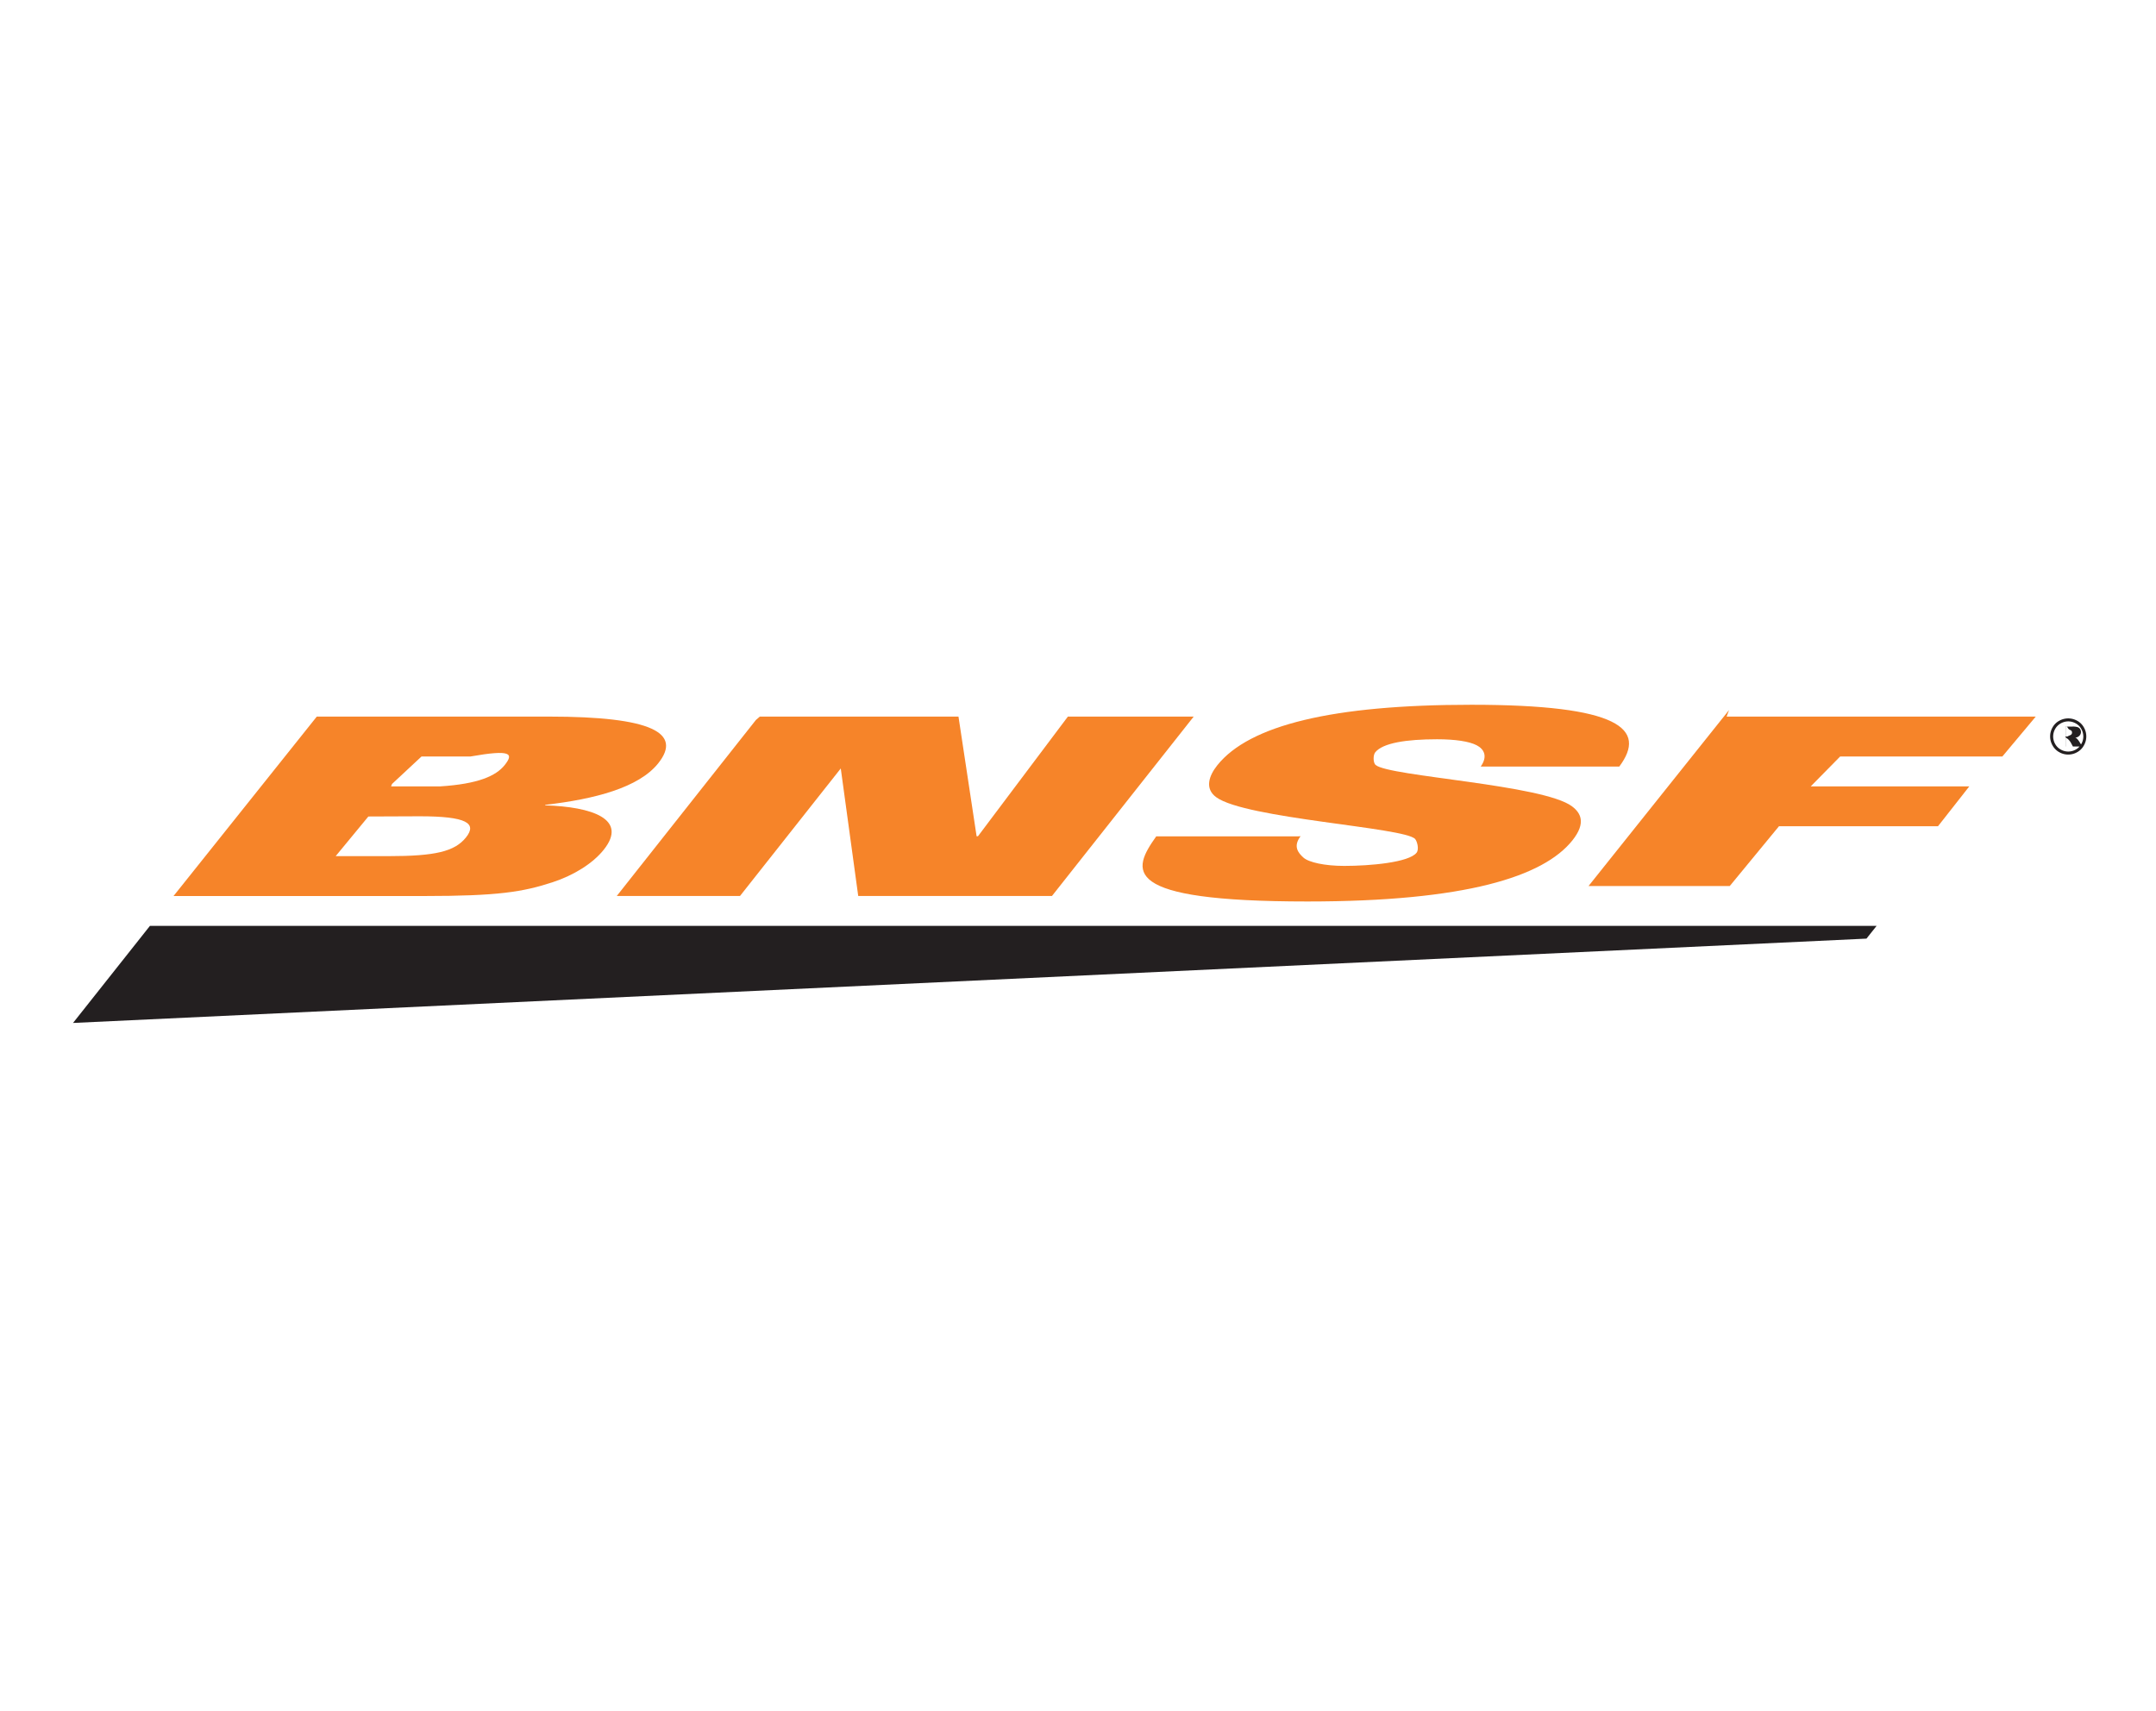
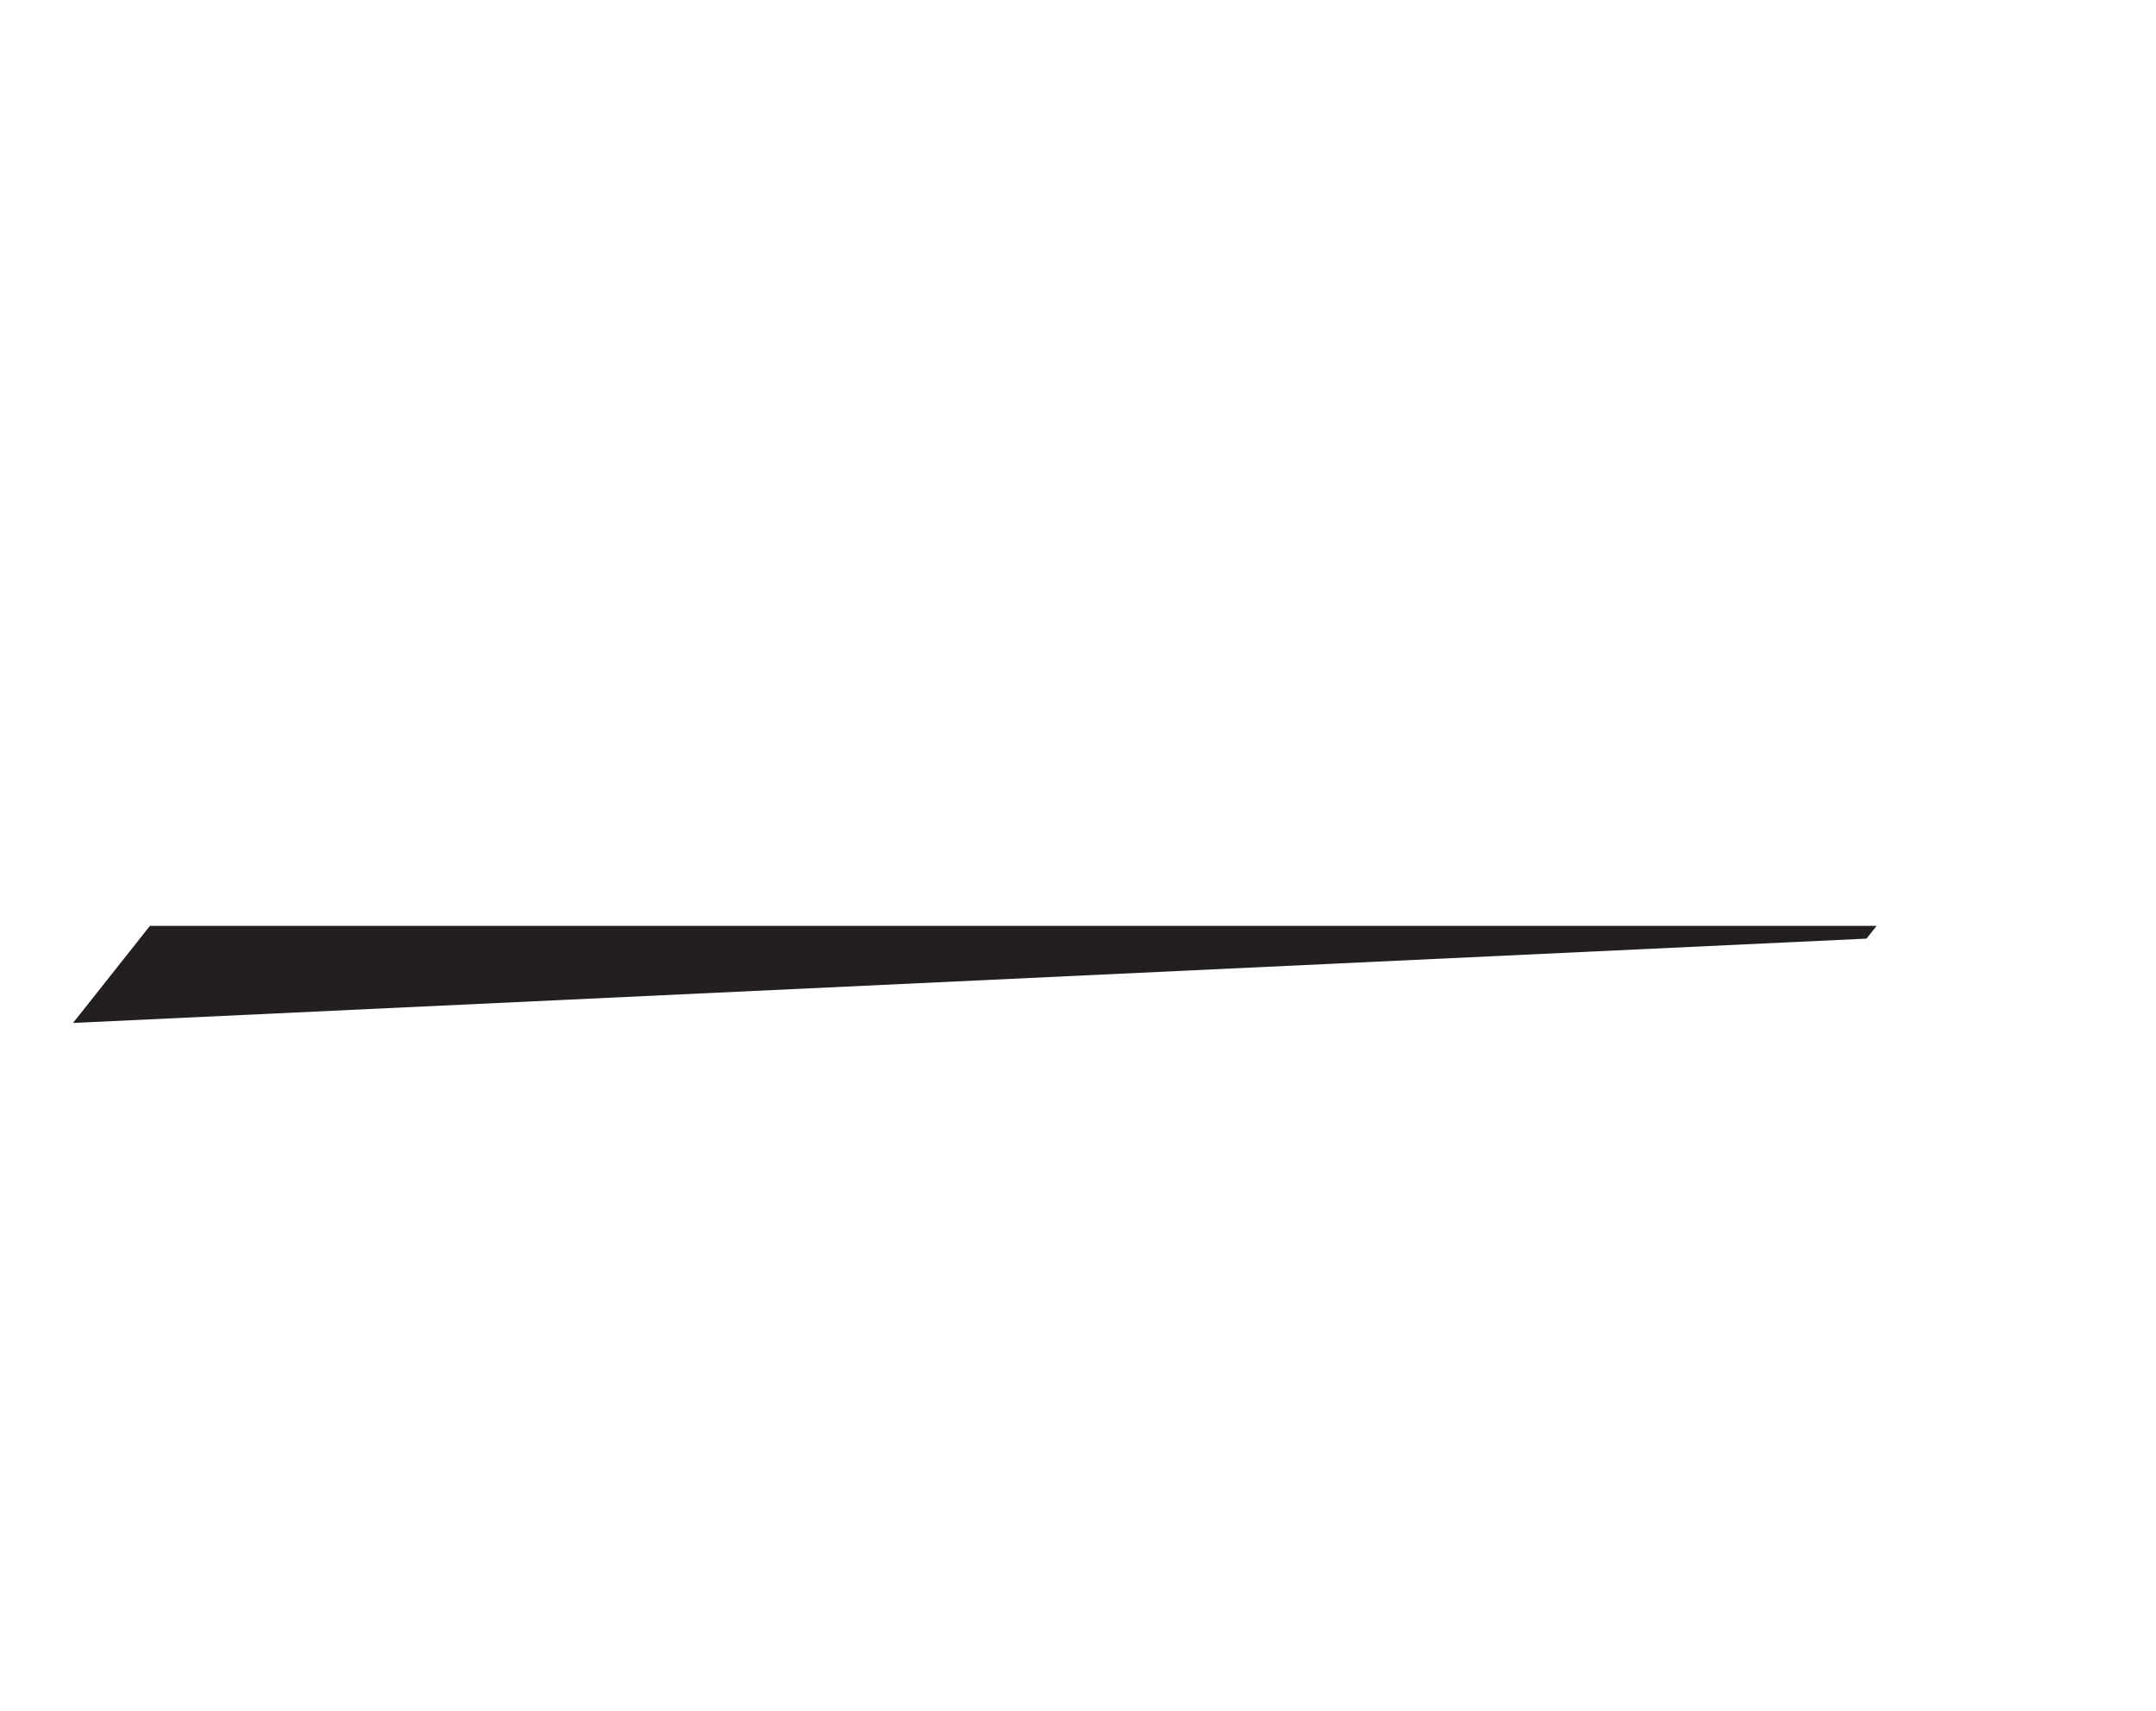
<svg xmlns="http://www.w3.org/2000/svg" id="Layer_1" data-name="Layer 1" viewBox="0 0 620 492">
  <g id="layer1">
    <g id="g2993">
      <g id="g2995">
-         <path id="path2997" d="M91.1,206.07h66.78c29.66,0,38.36,4.72,31.4,13.44-5.6,7-18.24,10.29-32.43,11.93l-.11.15c13.48.42,23.95,3.92,16.87,12.78-3.19,4-8.71,7.36-14.6,9.3-8.64,2.85-15.92,4-37,4H49.9Zm5.43,40.13h15.18c13.46,0,19.06-1.33,22.3-5.39s.2-6.07-13.26-6.07l-14.82.06Zm15.93-20.06H126.6c10.91-.7,16-3,18.5-6.09,2.66-3.34,2-4.59-9.8-2.51H121.22l-8.48,7.9" fill="#f68429" />
-       </g>
+         </g>
      <g id="g2999">
-         <path id="path3001" d="M218.5,206.07h57.13l5.21,34.4h.4l25.85-34.4h36.18l-40.76,51.59H246.8l-5.1-37.26h.54L212.8,257.66H177.36l40-50.6" fill="#f68429" />
-       </g>
+         </g>
      <g id="g3003">
-         <path id="path3005" d="M374,240.47c-2.19,2.92-.71,4.75.82,6.14s6.2,2.4,11.73,2.4c7.53,0,18.63-1,20.82-3.8.77-1,.16-3.28-.42-3.94-3-3.36-48.73-5.84-57.18-12-3.42-2.48-2.1-6.2.28-9.19,9.21-11.53,33.12-17.41,73.08-17.41,42.46,0,50.65,6.9,42.53,17.77H425.81c2.06-2.92,1-5-1.15-6.12s-6.14-1.73-11.4-1.73c-8.85,0-15.63,1.06-17.79,3.76-.64.8-.63,3.07.15,3.65,3.88,3.29,48.21,5.62,56.47,11.9,2.41,1.82,4.15,4.67.08,9.78-8.34,10.43-30.7,17.56-76.2,17.56-54.22,0-50.44-8.95-43.47-18.73h40.78" fill="#f68429" />
-       </g>
+         </g>
      <g id="g3007">
-         <path id="path3009" d="M496.52,206.07h88.9l-9.6,11.47H529.18l-8.47,8.6h45.6l-9,11.46H511.58l-14.16,17.2H456.81l40.41-50.61" fill="#f68429" />
-       </g>
+         </g>
      <g id="g3011">
        <path id="path3013" d="M536.74,269.92,21,294.17l22.11-27.91H539.65l-2.91,3.66" fill="#231f20" />
      </g>
      <g id="g3015">
-         <path id="path3017" d="M594.77,206.59a5.28,5.28,0,0,1,2.55.67,4.78,4.78,0,0,1,1.94,1.92,5.19,5.19,0,0,1,0,5.19,4.82,4.82,0,0,1-1.92,1.93,5.19,5.19,0,0,1-5.17,0,4.88,4.88,0,0,1-1.92-1.93,5.19,5.19,0,0,1,0-5.19,4.78,4.78,0,0,1,1.94-1.92A5.29,5.29,0,0,1,594.77,206.59Zm0,.86a4.43,4.43,0,0,0-2.13.56,4.18,4.18,0,0,0-1.63,1.6,4.4,4.4,0,0,0-.58,2.18,4.35,4.35,0,0,0,.57,2.15,4.09,4.09,0,0,0,1.61,1.61,4.36,4.36,0,0,0,4.31,0,4.06,4.06,0,0,0,1.6-1.61,4.26,4.26,0,0,0,.58-2.15,4.41,4.41,0,0,0-.59-2.18,4,4,0,0,0-1.62-1.6A4.45,4.45,0,0,0,594.77,207.45Zm-.8,7.22v-5.73h2a4.68,4.68,0,0,1,1.46.16,1.39,1.39,0,0,1,.73.55,1.52,1.52,0,0,1-.19,1.93,1.74,1.74,0,0,1-1.19.53,1.41,1.41,0,0,1,.48.3,5.83,5.83,0,0,1,.85,1.14l.7,1.12h-2.7l-.49-.89a4.29,4.29,0,0,0-1-1.3,2.06,2.06,0,0,1-.73-.67H594v2.86Zm0-2.86h.52c.53-.3.88-.37,1.08-.53a.76.76,0,0,0,.28-.62.79.79,0,0,0-.13-.45.91.91,0,0,0-.39-.29c-.16-.06-.47-.1-.91-1H594v2.87" fill="#231f20" />
-       </g>
+         </g>
    </g>
  </g>
</svg>